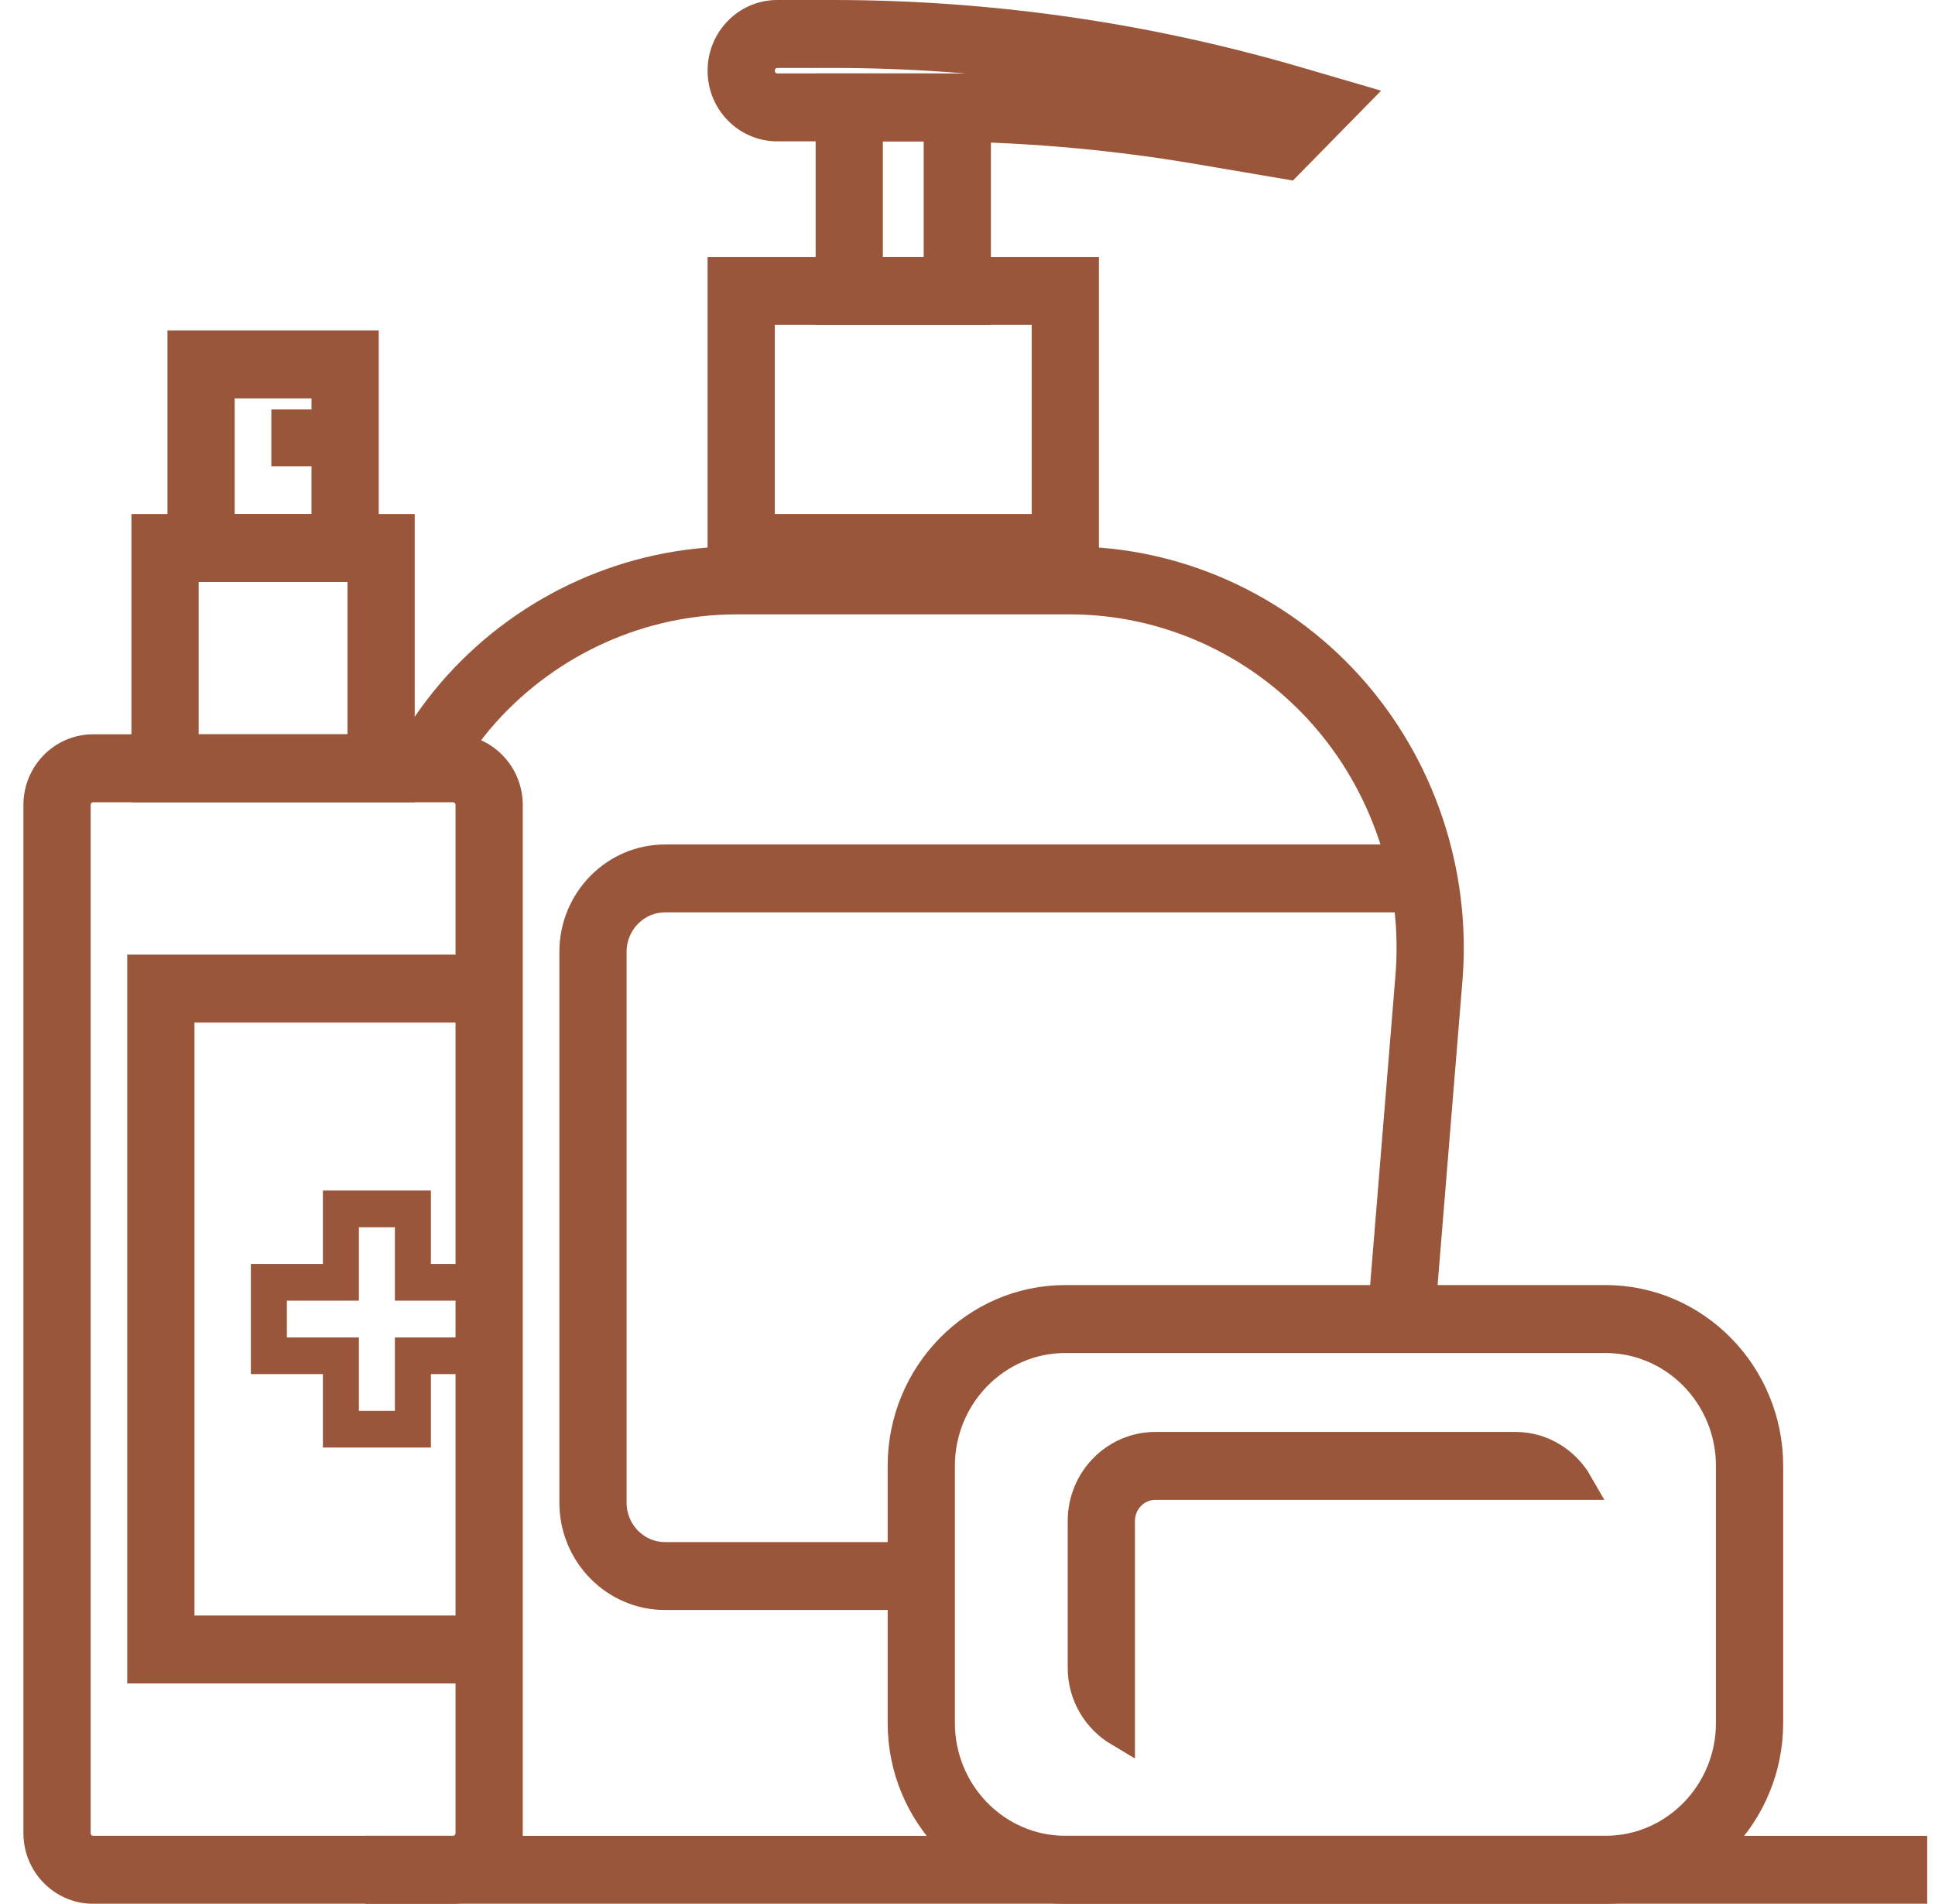
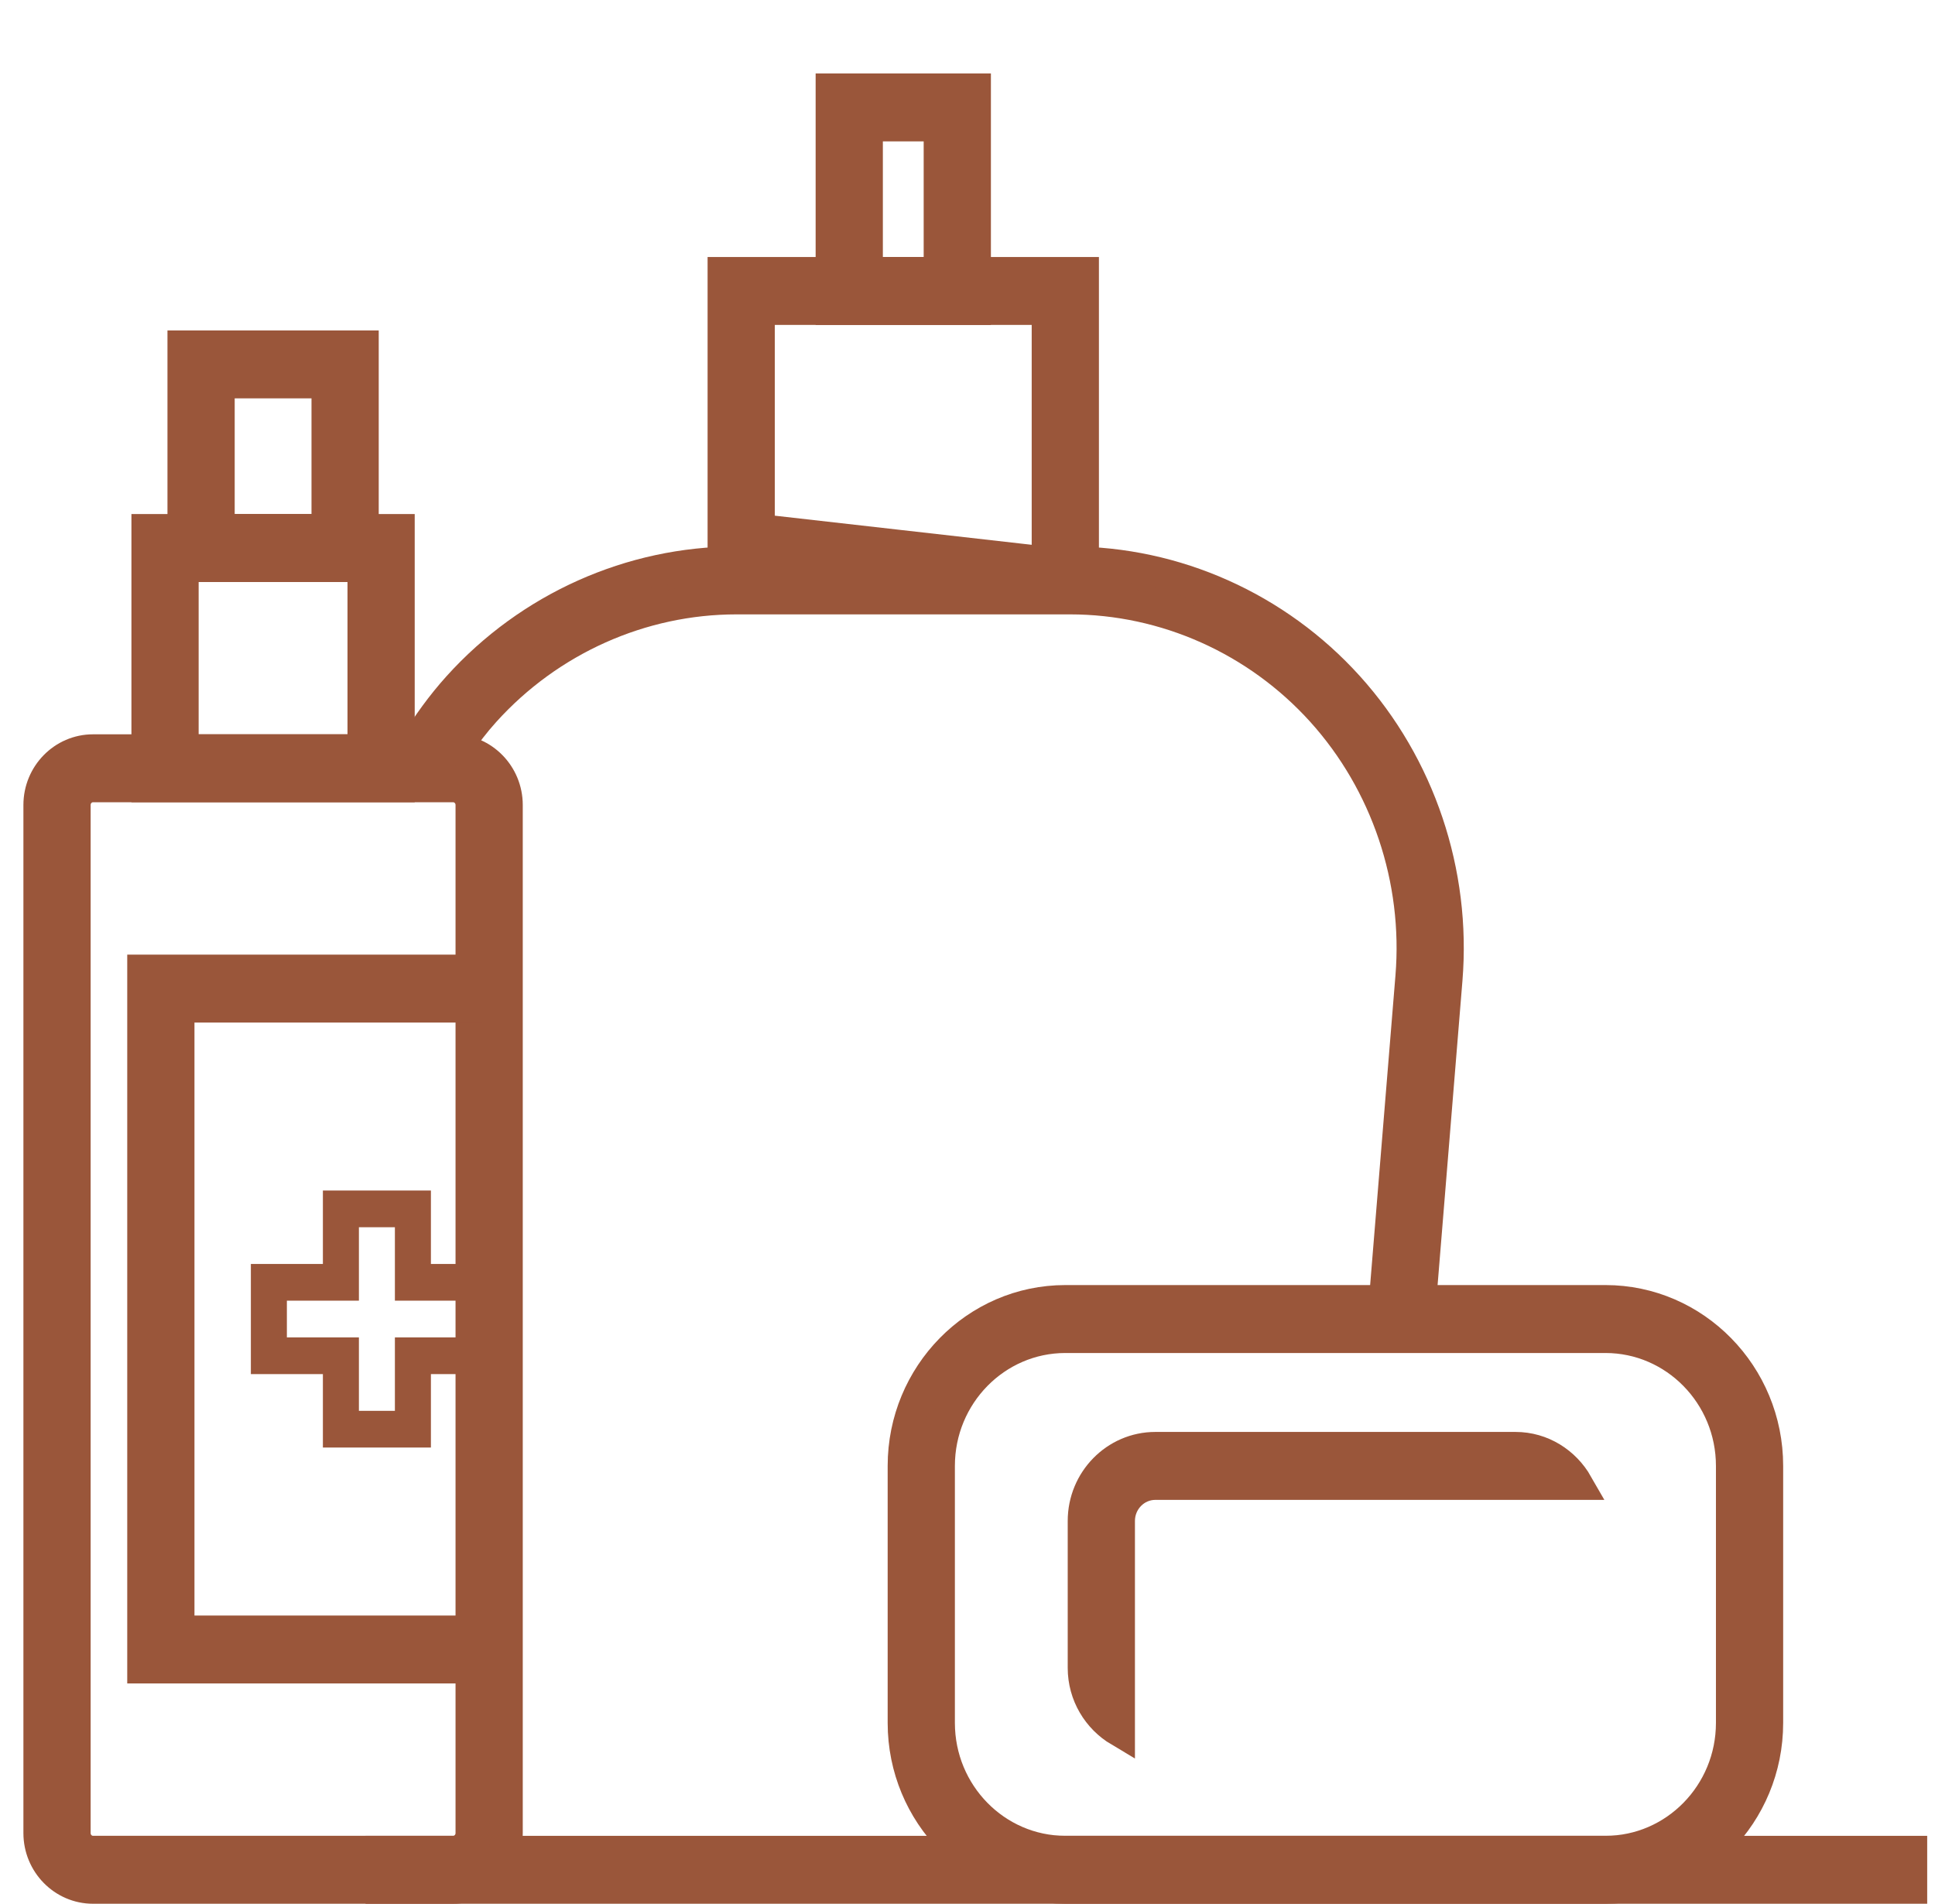
<svg xmlns="http://www.w3.org/2000/svg" width="62" height="61" viewBox="0 0 62 61" fill="none">
  <g clip-path="url(#clip0_2496_121)">
    <path d="M61.25 59.324H12.212V60.5H61.25V59.324Z" fill="#9A563A" stroke="#9A563A" />
-     <path d="M34.711 18.147H23.172V8.735H34.711V18.147ZM24.326 16.97H33.557V9.911H24.326V16.97Z" fill="#9A563A" stroke="#9A563A" />
+     <path d="M34.711 18.147H23.172V8.735H34.711V18.147ZH33.557V9.911H24.326V16.97Z" fill="#9A563A" stroke="#9A563A" />
    <path d="M31.25 9.912H26.634V2.853H31.25V9.912ZM27.788 8.735H30.096V4.03H27.788V8.735Z" fill="#9A563A" stroke="#9A563A" />
-     <path d="M41.254 5.248L38.388 4.761C35.535 4.275 32.619 4.029 29.724 4.029H24.903C23.949 4.029 23.172 3.238 23.172 2.265C23.172 1.292 23.949 0.5 24.903 0.5H26.672C31.677 0.5 36.655 1.211 41.467 2.612L43.312 3.151L41.254 5.248ZM24.903 1.677C24.585 1.677 24.326 1.94 24.326 2.265C24.326 2.589 24.585 2.853 24.903 2.853H29.725C32.683 2.853 35.663 3.105 38.578 3.6L40.86 3.987L41.11 3.732C36.414 2.368 31.556 1.677 26.672 1.677H24.903Z" fill="#9A563A" stroke="#9A563A" />
-     <path d="M29.712 51.088H21.308C19.718 51.088 18.423 49.768 18.423 48.147V30.5C18.423 28.879 19.718 27.559 21.308 27.559H45.044V28.735H21.308C20.353 28.735 19.577 29.527 19.577 30.5V48.147C19.577 49.12 20.353 49.911 21.308 49.911H29.712V51.088Z" fill="#9A563A" stroke="#9A563A" />
    <path d="M51.442 60.5H34.135C31.272 60.5 28.942 58.124 28.942 55.206V46.97C28.942 44.052 31.272 41.676 34.135 41.676H51.442C54.305 41.676 56.635 44.052 56.635 46.97V55.206C56.635 58.124 54.305 60.5 51.442 60.5ZM34.135 42.853C31.908 42.853 30.096 44.7 30.096 46.97V55.206C30.096 57.476 31.908 59.323 34.135 59.323H51.442C53.669 59.323 55.481 57.476 55.481 55.206V46.97C55.481 44.7 53.669 42.853 51.442 42.853H34.135Z" fill="#9A563A" stroke="#9A563A" />
    <path d="M46.36 31.389C46.641 27.956 45.49 24.533 43.202 21.999C40.914 19.464 37.665 18.01 34.286 18.01H23.597C20.219 18.01 16.968 19.464 14.681 21.999C14.153 22.585 13.691 23.223 13.288 23.892H14.519C14.567 23.892 14.614 23.904 14.663 23.907C14.931 23.521 15.214 23.146 15.531 22.796C17.601 20.502 20.541 19.186 23.597 19.186H34.286C37.343 19.186 40.283 20.502 42.353 22.794C44.423 25.089 45.464 28.185 45.211 31.291L44.373 41.539H45.531L46.36 31.389Z" fill="#9A563A" stroke="#9A563A" />
    <path d="M14.519 60.5H2.981C2.026 60.5 1.25 59.708 1.25 58.735V25.794C1.25 24.821 2.026 24.029 2.981 24.029H14.519C15.473 24.029 16.25 24.821 16.25 25.794V58.735C16.25 59.708 15.473 60.5 14.519 60.5ZM2.981 25.206C2.662 25.206 2.404 25.469 2.404 25.794V58.735C2.404 59.06 2.662 59.323 2.981 59.323H14.519C14.838 59.323 15.096 59.06 15.096 58.735V25.794C15.096 25.469 14.838 25.206 14.519 25.206H2.981Z" fill="#9A563A" stroke="#9A563A" />
    <path d="M12.788 25.206H4.711V16.971H12.788V25.206ZM5.865 24.029H11.634V18.147H5.865V24.029Z" fill="#9A563A" stroke="#9A563A" />
    <path d="M11.635 18.147H5.866V11.088H11.635V18.147ZM7.02 16.97H10.481V12.264H7.02V16.97Z" fill="#9A563A" stroke="#9A563A" />
-     <path d="M10.481 13.118H8.694V14.94H10.481V13.118Z" fill="#9A563A" />
    <path d="M14.961 53.441H4.577V31.088H14.961V32.265H5.731V52.265H14.961V53.441Z" fill="#9A563A" stroke="#9A563A" />
    <path d="M13.807 46.382H10.346V44.029H8.038V40.5H10.346V38.147H13.807V40.5H14.961V41.676H12.653V39.323H11.5V41.676H9.192V42.853H11.5V45.206H12.653V42.853H14.961V44.029H13.807V46.382Z" fill="#9A563A" />
    <path d="M35.865 55.467V53.441V48.735C35.865 48.086 36.382 47.559 37.019 47.559H47.404H48.558H50.544C50.144 46.859 49.409 46.382 48.558 46.382H37.019C35.746 46.382 34.711 47.438 34.711 48.735V53.441C34.711 54.308 35.179 55.059 35.865 55.467Z" fill="#9A563A" stroke="#9A563A" />
  </g>
  <defs>
    <clipPath id="clip0_2496_121">
      <rect width="61" height="61" fill="white" transform="translate(0.75)" />
    </clipPath>
  </defs>
</svg>